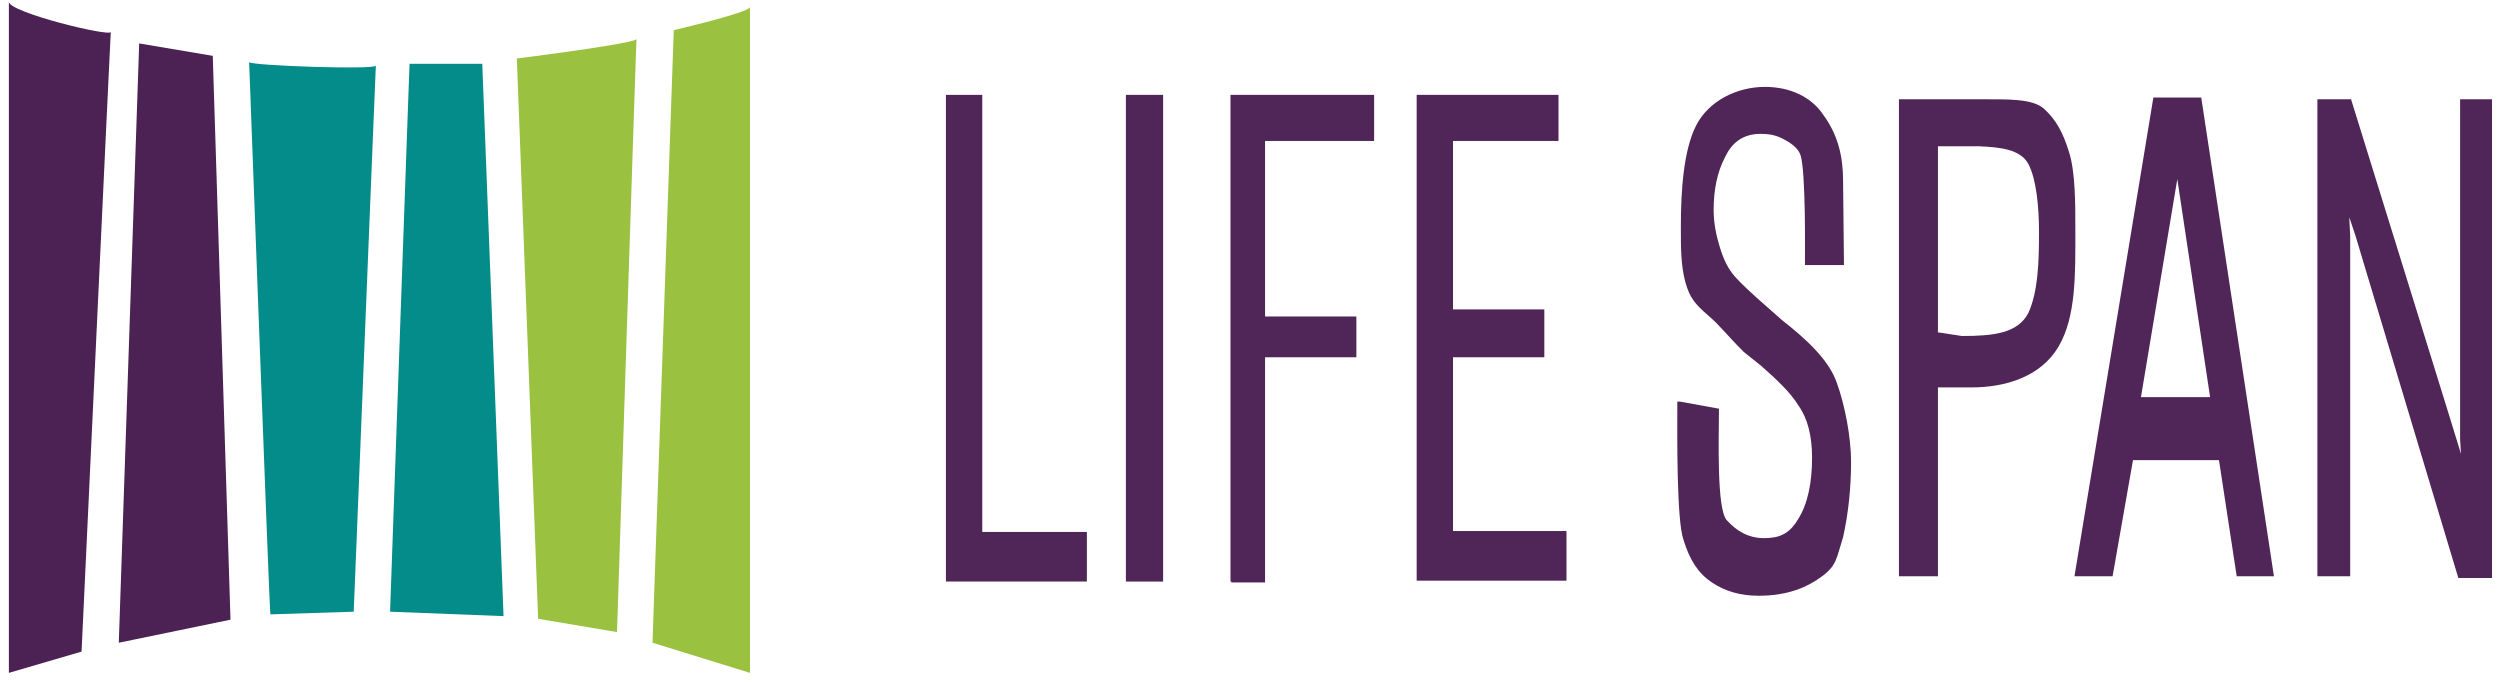
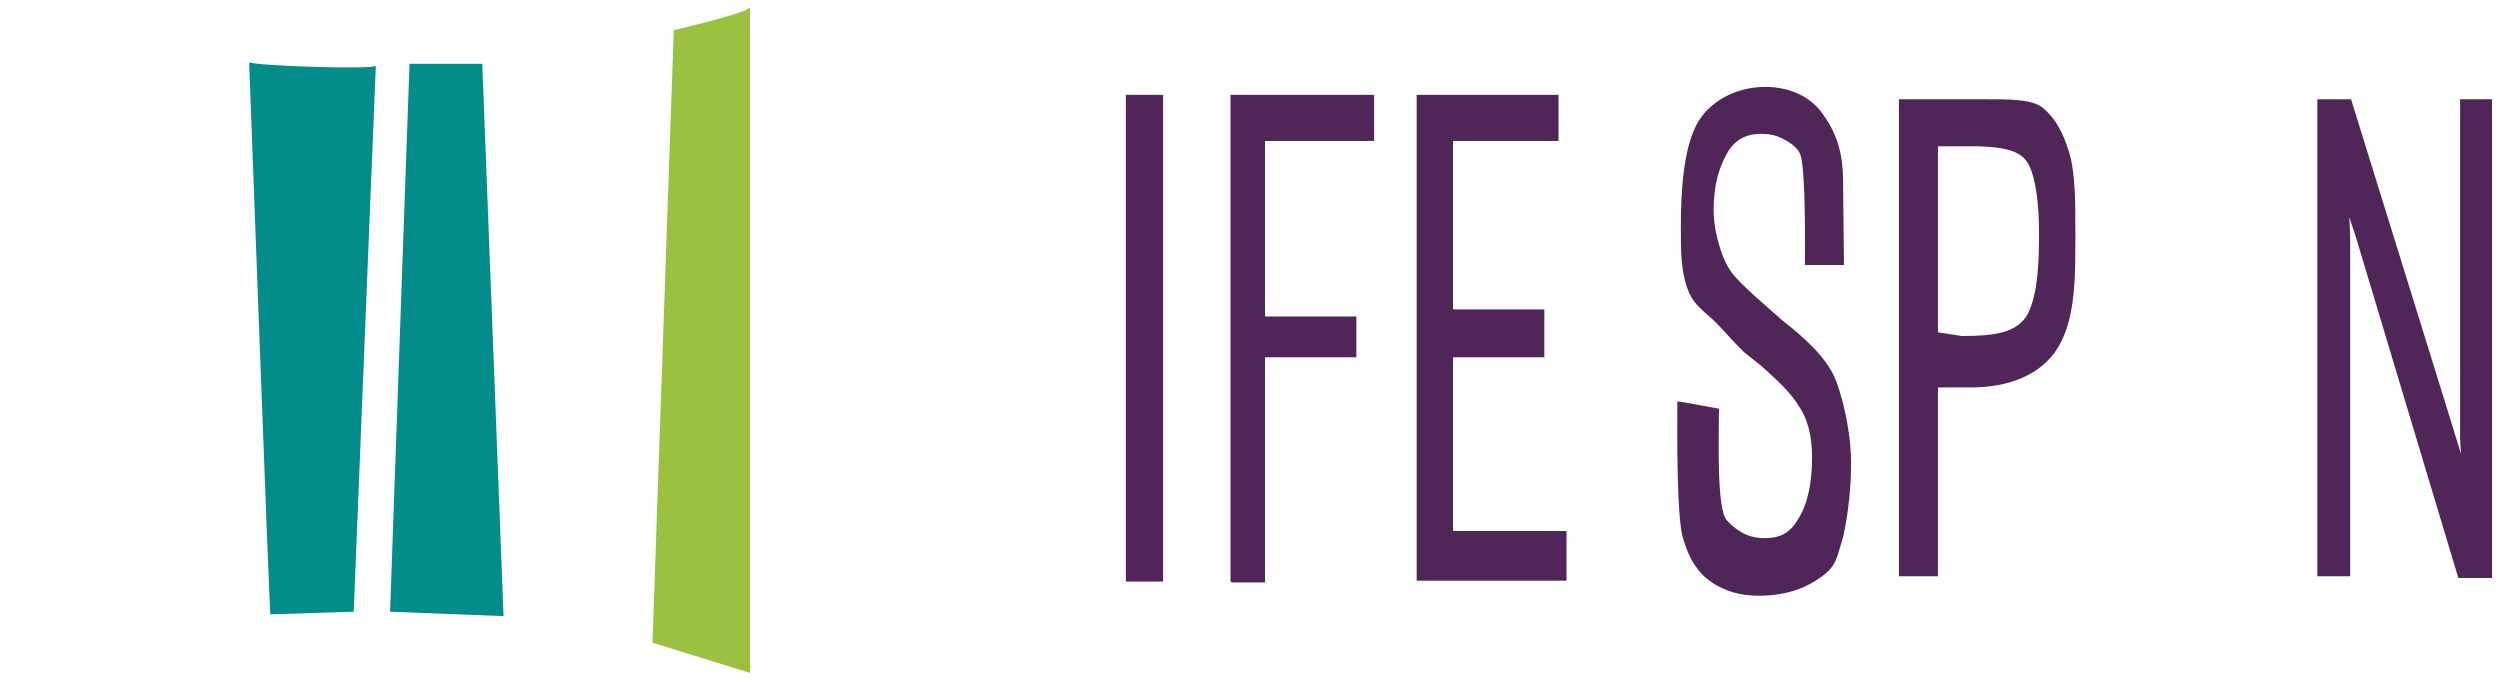
<svg xmlns="http://www.w3.org/2000/svg" version="1.1" id="Layer_1" x="0px" y="0px" width="282" height="76.8" viewBox="0 0 282 76.8" style="enable-background:new 0 0 282 76.8;" xml:space="preserve">
  <style type="text/css">
	.st0{fill:#502658;}
	.st1{fill:#4C2153;}
	.st2{fill:#048C8B;}
	.st3{fill:#9AC140;}
</style>
  <g>
    <g>
      <path class="st0" d="M189.5,45.3l4.4,0.8l0,0c0,3-0.3,11.4,0.9,12.6c1.1,1.2,2.4,2,4.2,2c1.6,0,2.8-0.4,3.8-2.1    c1.1-1.7,1.6-4.1,1.6-7c0-2.4-0.5-4.4-1.5-5.8c-0.9-1.5-2.4-2.9-4.2-4.5l-2-1.6c-2.1-2.1-2.6-2.9-4-4.1c-1.5-1.3-2.1-2-2.6-3.8    c-0.5-1.9-0.5-3.8-0.5-6.2c0-4.1,0.3-8.6,1.7-11.4s4.6-4.4,7.8-4.4c2.9,0,5.3,1.2,6.6,3.2c1.6,2.2,2.2,4.6,2.2,7.4l0.1,9.5h-4.4    v-0.4c0-0.9,0.1-10.2-0.5-12c-0.3-0.9-1.3-1.5-2.1-1.9s-1.6-0.5-2.4-0.5c-1.9,0-3.2,0.9-4,2.6c-0.9,1.7-1.3,3.7-1.3,6    c0,1.5,0.3,2.9,0.7,4.2s0.9,2.4,1.7,3.3c0.7,0.8,2,2,3.6,3.4l1.7,1.5c2.8,2.2,5.3,4.5,6.2,7.1c0.9,2.5,1.6,6.1,1.6,8.9    c0,2.9-0.3,5.8-0.9,8.5c-0.8,2.5-0.7,3.2-2.5,4.5c-1.5,1.1-3.7,2.1-7,2.1c-2.1,0-3.8-0.5-5.3-1.5s-2.5-2.5-3.2-4.8    c-0.8-2.2-0.7-12.2-0.7-14.8v-0.8H189.5z" />
      <path class="st0" d="M218.7,65h-4.5V11.2h9c3.3,0,6.1-0.1,7.4,1.1c1.3,1.2,2.1,2.6,2.8,4.9c0.7,2.2,0.7,5.8,0.7,8.7    c0,5,0.1,9.8-1.9,13.2c-2,3.4-6,4.6-9.8,4.6h-3.8V65H218.7z M218.7,37.5l2.6,0.4c3.6,0,6.3-0.3,7.5-2.6c1.1-2.4,1.2-5.8,1.2-9.1    c0-2.9-0.3-6-1.2-7.7c-0.9-1.7-3.3-1.9-5.6-2h-4.6V37.5z" />
-       <path class="st0" d="M238.3,65H234l8.9-54h5.4l8.2,54h-4.2l-2-13.1h-9.7L238.3,65z M241.5,44.8h7.8l-3.7-24.6L241.5,44.8z" />
      <path class="st0" d="M265,65h-3.6V11.2h3.8L276,46l1.6,5.2l-0.1-1.6V11.2h3.6v54h-3.8l-11.6-38.6l-0.7-2.1l0.1,2.1V65z" />
-       <path class="st0" d="M106.7,65.6V10.7h4.1V60h11.8v5.6C122.5,65.6,106.7,65.6,106.7,65.6z" />
      <path class="st0" d="M131.3,65.6H127V10.7h4.2V65.6z" />
-       <path class="st0" d="M138.8,65.6V10.7H155v5.2h-12.3v19.8H153v4.6h-10.3v25.4h-3.8V65.6z" />
+       <path class="st0" d="M138.8,65.6V10.7H155v5.2h-12.3v19.8H153v4.6h-10.3v25.4h-3.8V65.6" />
      <path class="st0" d="M159.8,65.6V10.7h16v5.2h-11.9v19h10.3v5.4h-10.3v19.6h12.8v5.6h-16.9V65.6z" />
    </g>
-     <path class="st1" d="M1,0.2c0,1.2,11.5,4,11.5,3.4S9.2,73.5,9.2,73.5L1,75.9C1,75.9,1-1,1,0.2z" />
-     <polygon class="st1" points="15.7,4.9 24,6.3 26,69.9 13.4,72.5  " />
    <path class="st2" d="M28.1,7c0,0.4,14.3,0.9,14.3,0.4S39.9,69,39.9,69l-9.4,0.3C30.4,69.4,28.1,6.6,28.1,7z" />
    <path class="st2" d="M46.2,7.2h8.2l2.4,62.3L44,69C44,69,46.2,6.7,46.2,7.2z" />
-     <path class="st3" d="M58.3,6.6c0,0,13.5-1.7,13.5-2.2c0-1.1-2.2,66.9-2.2,66.9l-8.9-1.5L58.3,6.6z" />
    <path class="st3" d="M76,3.4c0,0,8.6-2,8.6-2.6s0,75.1,0,75.1l-11-3.4L76,3.4z" />
  </g>
</svg>